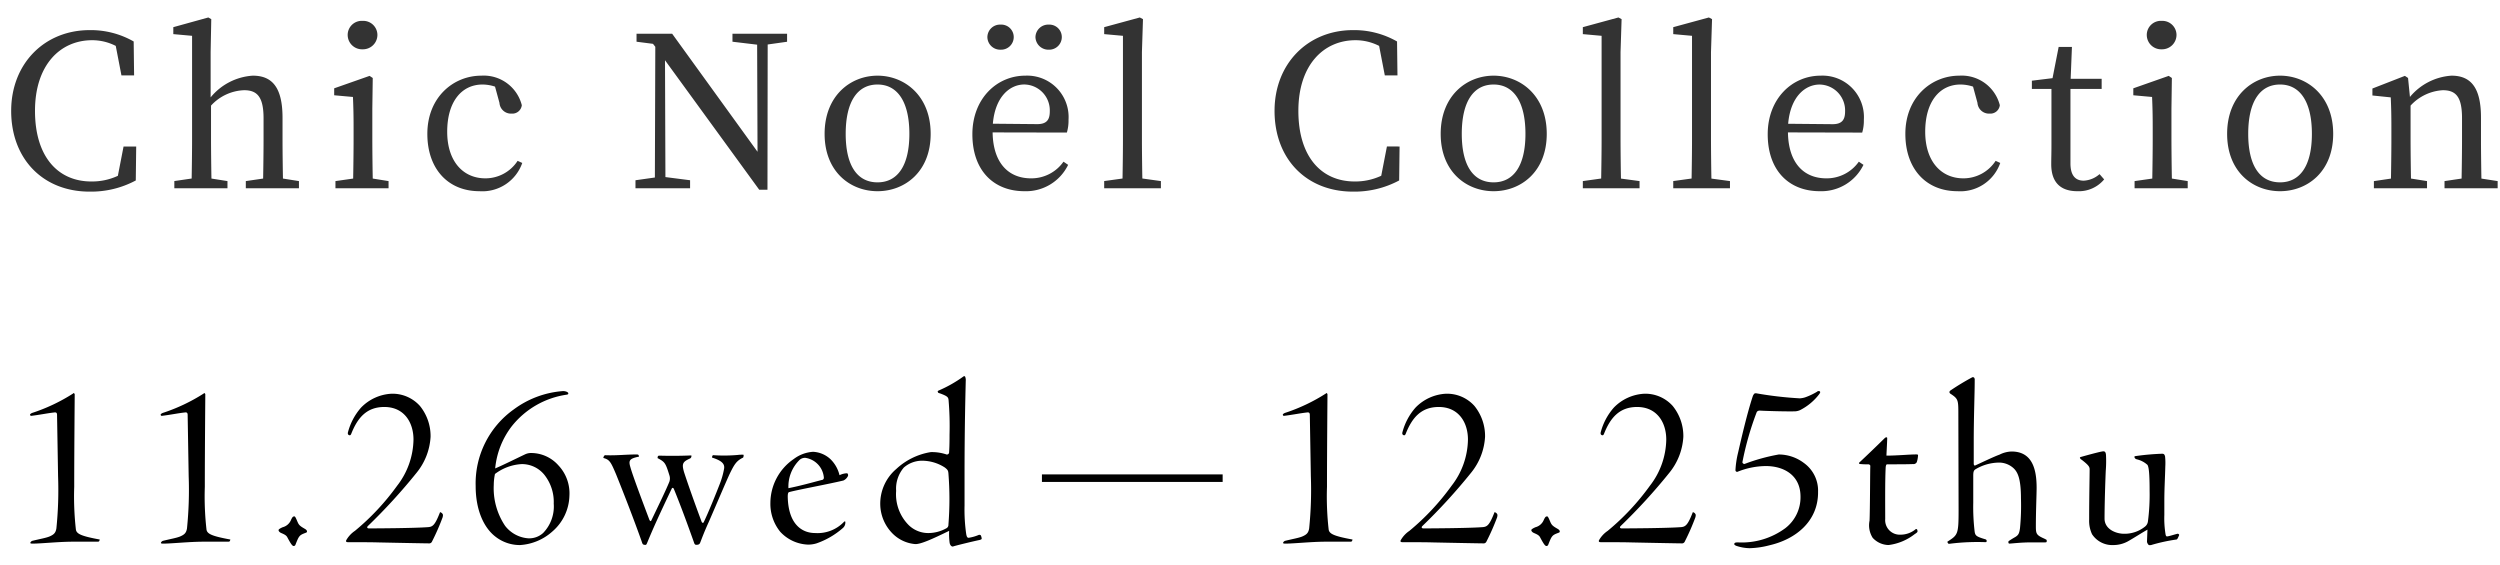
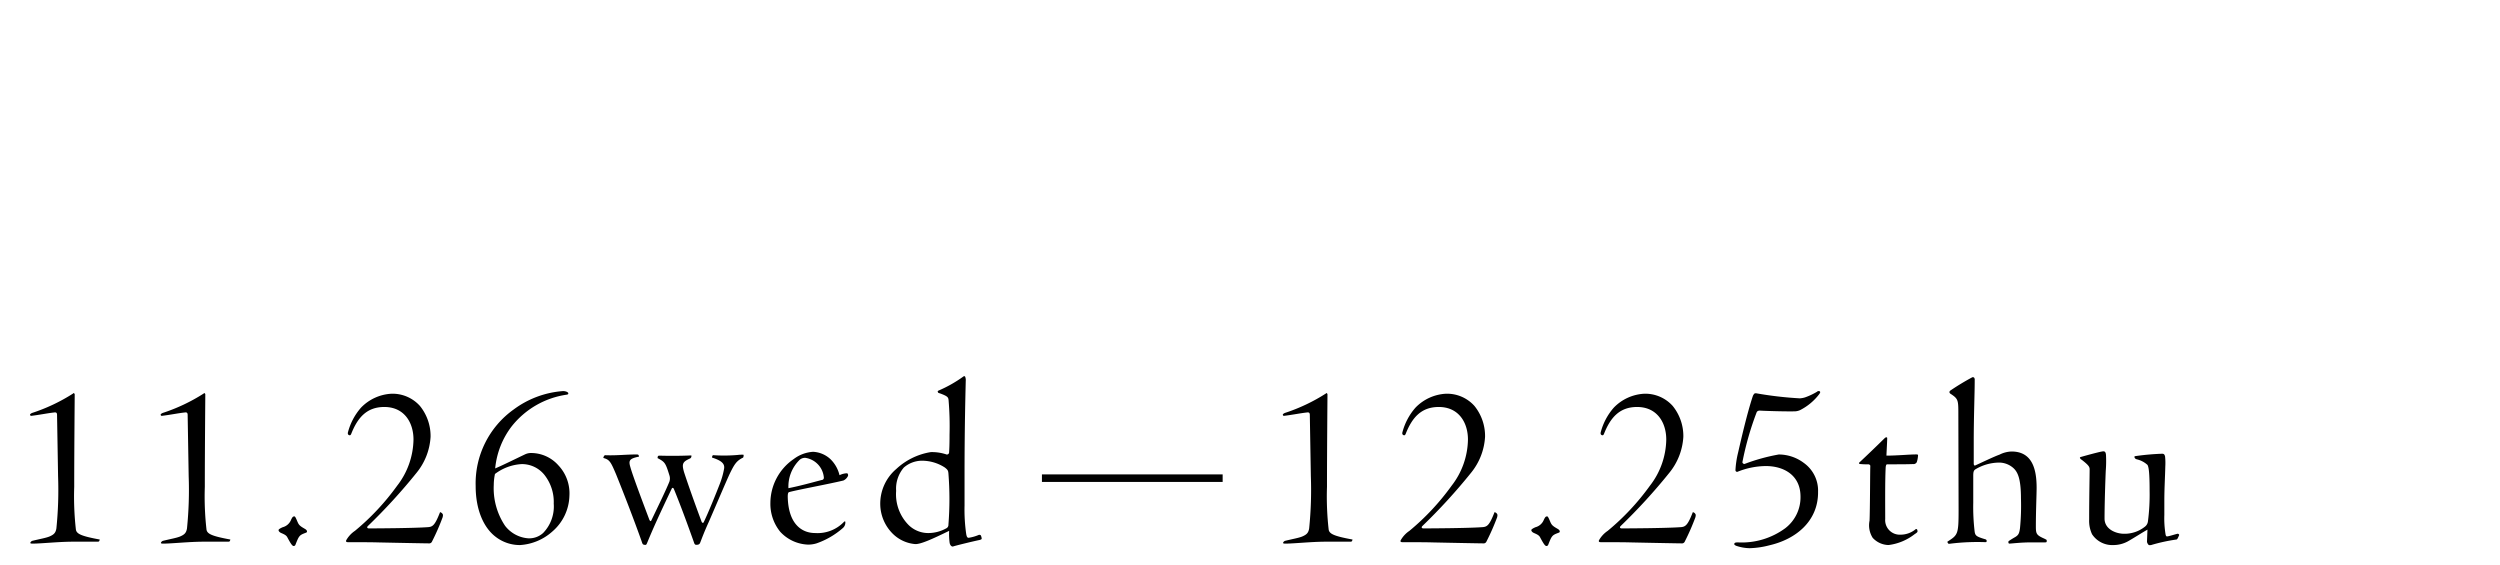
<svg xmlns="http://www.w3.org/2000/svg" width="332" height="75">
  <defs>
    <clipPath id="a">
-       <path transform="translate(182 6189)" fill="none" stroke="#707070" d="M0 0h332v28H0z" />
-     </clipPath>
+       </clipPath>
    <clipPath id="b">
      <path transform="translate(186 6238)" fill="none" stroke="#707070" d="M0 0h287v26H0z" />
    </clipPath>
  </defs>
  <g clip-path="url(#a)" transform="translate(-182 -6189)">
-     <path d="M198.408 6208.456l-.756 3.892a8.105 8.105 0 01-3.528.752c-4.4 0-7.476-3.248-7.476-9.38 0-6.1 3.36-9.38 7.588-9.38a6.881 6.881 0 013.136.756l.756 3.92h1.68l-.056-4.508A11.475 11.475 0 00193.9 6193c-5.992 0-10.416 4.452-10.416 10.724 0 6.384 4.228 10.724 10.416 10.724a12.569 12.569 0 006.132-1.484l.056-4.508zm21.168 4.256c-.028-1.54-.056-3.668-.056-5.152v-2.912c0-4-1.344-5.6-3.948-5.6a7.877 7.877 0 00-5.6 2.884v-6.02l.084-4.368-.392-.224-4.648 1.288v.924l2.492.224v13.8c0 1.428-.028 3.584-.056 5.152l-2.3.336v.956h7.056v-.952l-2.128-.336a334.074 334.074 0 01-.056-5.152v-4.536a6.258 6.258 0 014.4-2.044c1.736 0 2.576.9 2.576 3.724v2.856c0 1.484-.028 3.612-.056 5.152l-2.3.336v.952h7.056v-.952zm10.584-17.164a1.918 1.918 0 001.96-1.9 1.878 1.878 0 00-1.96-1.876 1.87 1.87 0 00-1.988 1.876 1.909 1.909 0 001.988 1.9zm1.34 17.164a334.074 334.074 0 01-.056-5.152v-4.116l.056-4.088-.42-.28-4.7 1.652v.924l2.492.224c.056 1.344.084 2.352.084 4.06v1.624c0 1.428-.028 3.584-.056 5.152l-2.352.336v.952h7.052v-.952zm19.24-2.352a5.1 5.1 0 01-4.284 2.324c-2.94 0-5.068-2.24-5.068-6.188 0-3.976 1.9-6.272 4.7-6.272a5.373 5.373 0 011.652.28l.588 2.156a1.535 1.535 0 001.624 1.428 1.262 1.262 0 001.344-1.12 5.218 5.218 0 00-5.376-3.92c-3.724 0-7.168 2.884-7.168 7.728 0 4.676 2.772 7.616 6.916 7.616a5.613 5.613 0 005.688-3.752zm35.784-16.884h-7.252v1.064l3.276.392.052 14.224-11.34-15.68h-4.728v1.064l2.184.28.308.392-.056 17.36-2.576.364V6214h7.252v-1.064l-3.276-.42-.056-15.516 12.516 17.2h1.092l.028-19.292 2.576-.364zm12.012 20.916c3.584 0 7.056-2.548 7.056-7.616 0-5.1-3.5-7.728-7.056-7.728-3.584 0-7.028 2.66-7.028 7.728 0 5.04 3.416 7.616 7.028 7.616zm0-1.176c-2.688 0-4.228-2.212-4.228-6.44 0-4.256 1.54-6.552 4.228-6.552 2.66 0 4.228 2.3 4.228 6.552 0 4.224-1.564 6.44-4.228 6.44zm22.736-17.616a1.68 1.68 0 001.736-1.68 1.657 1.657 0 00-1.736-1.652 1.7 1.7 0 00-1.764 1.652 1.721 1.721 0 001.764 1.68zm-6.384 0a1.68 1.68 0 001.736-1.68 1.657 1.657 0 00-1.736-1.652 1.681 1.681 0 00-1.764 1.652 1.7 1.7 0 001.764 1.68zm-1.036 9.828c.308-3.64 2.3-5.208 4.172-5.208a3.437 3.437 0 013.388 3.556c0 1.008-.308 1.708-1.652 1.708zm9.828 1.176a5.606 5.606 0 00.22-1.704 5.5 5.5 0 00-5.74-5.852c-3.78 0-7.028 3.052-7.028 7.784 0 4.788 2.8 7.56 6.916 7.56a6.219 6.219 0 005.8-3.5l-.616-.42a5.209 5.209 0 01-4.312 2.212c-3 0-5.04-2.044-5.1-6.1zm10.024 6.1a316.05 316.05 0 01-.056-5.152v-11.64l.14-4.368-.42-.224-4.732 1.288v.924l2.492.224v13.8c0 1.68-.028 3.472-.056 5.152l-2.436.336v.956h7.532v-.952zm32.48-4.256l-.756 3.892a8.105 8.105 0 01-3.528.76c-4.4 0-7.476-3.248-7.476-9.38 0-6.1 3.36-9.38 7.588-9.38a6.881 6.881 0 013.136.756l.756 3.92h1.68l-.056-4.508a11.475 11.475 0 00-5.852-1.508c-5.992 0-10.416 4.452-10.416 10.724 0 6.384 4.228 10.724 10.416 10.724a12.569 12.569 0 006.132-1.484l.056-4.508zm14.168 5.944c3.584 0 7.056-2.548 7.056-7.616 0-5.1-3.5-7.728-7.056-7.728-3.584 0-7.028 2.66-7.028 7.728 0 5.04 3.416 7.616 7.028 7.616zm0-1.176c-2.688 0-4.228-2.212-4.228-6.44 0-4.256 1.54-6.552 4.228-6.552 2.66 0 4.228 2.3 4.228 6.552 0 4.224-1.568 6.44-4.228 6.44zm16.912-.5a316.05 316.05 0 01-.056-5.152v-11.652l.14-4.368-.42-.224-4.728 1.288v.924l2.492.224v13.8c0 1.68-.028 3.472-.056 5.152l-2.436.34v.952h7.532v-.952zm12.012 0a316.05 316.05 0 01-.056-5.152v-11.652l.14-4.368-.42-.224-4.732 1.288v.924l2.492.224v13.8c0 1.68-.028 3.472-.056 5.152l-2.436.336v.956h7.532v-.952zm10.192-7.28c.308-3.64 2.3-5.208 4.172-5.208a3.437 3.437 0 013.388 3.556c0 1.008-.308 1.708-1.652 1.708zm9.832 1.172a5.607 5.607 0 00.22-1.708 5.5 5.5 0 00-5.74-5.852c-3.78 0-7.028 3.052-7.028 7.784 0 4.788 2.8 7.56 6.916 7.56a6.219 6.219 0 005.8-3.5l-.616-.42a5.209 5.209 0 01-4.312 2.212c-3 0-5.04-2.044-5.1-6.1zm17.72 3.752a5.1 5.1 0 01-4.284 2.324c-2.94 0-5.068-2.24-5.068-6.188 0-3.976 1.9-6.272 4.7-6.272a5.373 5.373 0 011.652.28l.588 2.156a1.535 1.535 0 001.624 1.428 1.262 1.262 0 001.344-1.12 5.217 5.217 0 00-5.376-3.92c-3.724 0-7.168 2.884-7.168 7.728 0 4.676 2.772 7.616 6.916 7.616a5.613 5.613 0 005.684-3.752zm13.8 1.764a3.43 3.43 0 01-2.1.868c-1.092 0-1.764-.672-1.764-2.3v-9.884h4.144v-1.344h-4.116l.168-4.228h-1.764l-.812 4.144-2.744.336v1.092h2.6v7.452c0 1.148-.028 1.82-.028 2.548 0 2.464 1.288 3.584 3.472 3.584a4.364 4.364 0 003.556-1.568zm8.26-16.576a1.918 1.918 0 001.96-1.9 1.878 1.878 0 00-1.96-1.876 1.87 1.87 0 00-1.988 1.876 1.909 1.909 0 001.992 1.9zm1.344 17.164a334.074 334.074 0 01-.056-5.152v-4.116l.056-4.088-.42-.28-4.7 1.652v.924l2.492.224c.056 1.344.084 2.352.084 4.06v1.624c0 1.428-.028 3.584-.056 5.152l-2.352.336v.952h7.056v-.952zm14.368 1.68c3.584 0 7.056-2.548 7.056-7.616 0-5.1-3.5-7.728-7.056-7.728-3.584 0-7.028 2.66-7.028 7.728 0 5.04 3.416 7.616 7.028 7.616zm0-1.176c-2.688 0-4.228-2.212-4.228-6.44 0-4.256 1.54-6.552 4.228-6.552 2.66 0 4.228 2.3 4.228 6.552 0 4.224-1.568 6.44-4.228 6.44zm26.74-.5c-.028-1.54-.056-3.668-.056-5.152v-2.944c0-3.948-1.316-5.572-3.92-5.572a7.836 7.836 0 00-5.516 2.828l-.252-2.52-.42-.28-4.312 1.68v.924l2.436.252c.056 1.232.084 2.3.084 4.032v1.6c0 1.428-.028 3.584-.056 5.152l-2.268.336v.948h7.056v-.952l-2.128-.336a334.074 334.074 0 01-.056-5.152v-4.536a6.3 6.3 0 014.284-2.044c1.792 0 2.548.952 2.548 3.724v2.856c0 1.484-.028 3.612-.056 5.152l-2.268.336v.952h7.056v-.952z" fill="#333" />
-   </g>
+     </g>
  <g clip-path="url(#b)" transform="translate(-182 -6189)">
    <path d="M356.08 6252.232a50.445 50.445 0 01-.224 6.944c-.1.608-.352.832-.96 1.088-.512.192-1.12.288-2.176.544a.44.44 0 00-.32.256c-.032.1.064.128.32.128 1.088 0 3.456-.256 5.344-.256h3.232c.224 0 .256-.032.32-.288-2.432-.448-3.068-.736-3.168-1.312a38.965 38.965 0 01-.224-5.7c0-4.768.064-11.648.064-12.224a.193.193 0 00-.1-.192c-.032-.032-.064-.032-.1.032a23.7 23.7 0 01-5.472 2.592c-.192.1-.256.16-.256.224a.163.163 0 00.128.16c1.088-.128 2.176-.352 3.04-.448.224-.032.416-.032.416.32zm17.92-10.944a6.059 6.059 0 00-4.032 1.856 8.052 8.052 0 00-1.728 3.264c-.064.256.064.352.16.384s.16.032.256-.128c.864-2.208 2.08-3.616 4.416-3.616 2.656 0 3.872 2.08 3.872 4.32a10.242 10.242 0 01-2.176 6.144 32.1 32.1 0 01-5.6 5.988 3.693 3.693 0 00-1.152 1.244c-.068.128-.032.256.192.256.448 0 2.976 0 4 .032 3.168.068 6.4.128 6.752.128a.411.411 0 00.448-.26 29.972 29.972 0 001.408-3.2c.064-.256.064-.384-.032-.48-.032-.064-.064-.1-.192-.16-.064-.064-.128-.064-.16.064-.672 1.7-.96 1.856-1.664 1.888-1.792.128-6.688.16-7.744.16-.192 0-.32-.128-.128-.32a75.817 75.817 0 006.464-7.072 8.3 8.3 0 001.856-4.768 6.352 6.352 0 00-1.408-4.1 4.877 4.877 0 00-3.808-1.624zm13.472 16.288c-.224 0-.288.128-.448.448a1.639 1.639 0 01-1.12.992c-.224.1-.544.256-.544.384s.128.288.352.384c.448.192.7.32.832.608.448.832.64 1.12.832 1.12a.252.252 0 00.224-.16c.48-1.216.512-1.28 1.376-1.6.128-.064.16-.064.16-.16 0-.16-.1-.256-.32-.384-.672-.384-.768-.512-.96-.96-.16-.384-.288-.672-.384-.672zm12.864-16.288a6.059 6.059 0 00-4.032 1.856 8.052 8.052 0 00-1.728 3.264c-.064.256.064.352.16.384s.16.032.256-.128c.864-2.208 2.08-3.616 4.416-3.616 2.656 0 3.872 2.08 3.872 4.32a10.242 10.242 0 01-2.176 6.144 32.1 32.1 0 01-5.6 5.984 3.693 3.693 0 00-1.156 1.248c-.06.128-.028.256.2.256.448 0 2.976 0 4 .032 3.164.068 6.4.128 6.748.128a.411.411 0 00.452-.26 29.972 29.972 0 001.4-3.2c.064-.256.064-.384-.032-.48-.032-.064-.064-.1-.192-.16-.064-.064-.128-.064-.16.064-.672 1.7-.96 1.856-1.664 1.888-1.792.128-6.688.16-7.744.16-.192 0-.32-.128-.128-.32a75.817 75.817 0 006.464-7.072 8.3 8.3 0 001.856-4.764 6.352 6.352 0 00-1.408-4.1 4.877 4.877 0 00-3.804-1.628zm23.1 13.088a4.516 4.516 0 00-1.888-3.9 5.549 5.549 0 00-3.328-1.12 25.082 25.082 0 00-4.508 1.244c-.1.064-.32-.064-.32-.224a39.653 39.653 0 011.856-6.528c.064-.192.16-.32.48-.32.32.032 3.3.128 4.512.1a1.866 1.866 0 00.8-.16 7.4 7.4 0 002.592-2.176c.064-.128.128-.192.064-.288s-.288-.1-.416.032a8.786 8.786 0 01-1.568.736 2.986 2.986 0 01-.7.128 48.956 48.956 0 01-5.792-.672.545.545 0 00-.224.032.953.953 0 00-.224.352c-.736 2.208-1.536 5.664-1.952 7.488a12.581 12.581 0 00-.352 2.336.223.223 0 00.256.224 10.237 10.237 0 013.776-.768c2.4 0 4.608 1.216 4.608 4.064a5.173 5.173 0 01-2.02 4.188 9.752 9.752 0 01-6.272 1.888c-.192 0-.416 0-.48.128a.242.242 0 00-.032.128.585.585 0 00.256.192 5.811 5.811 0 001.788.32 11.309 11.309 0 002.628-.384c3.488-.8 6.464-3.168 6.464-7.04zm9.088-7.3c-.1 0-.16.032-.32.192a179.9 179.9 0 01-3.3 3.168c-.064.064-.032.192.192.192a8.744 8.744 0 001.024.032c.128 0 .288.128.256.256-.032 1.12-.032 5.664-.1 7.232a3.084 3.084 0 00.416 2.272 2.922 2.922 0 002.112.96 7.042 7.042 0 003.456-1.44c.352-.224.384-.288.384-.384a.5.5 0 00-.064-.256c-.064-.064-.16-.064-.288.064a3.137 3.137 0 01-1.92.64 1.931 1.931 0 01-2.016-2.08c0-1.728-.032-5.088.064-6.88.032-.288.1-.384.192-.384 1.6 0 2.624 0 3.424-.032a.493.493 0 00.512-.256 3.226 3.226 0 00.16-.8c.032-.224-.032-.224-.288-.224-.832 0-2.528.16-3.9.16 0-.256.1-1.888.1-2.272.004-.124-.028-.156-.092-.156zm8.164 14.052c.032.1.16.1.384.064a29.244 29.244 0 014.608-.192c.1 0 .128-.032.16-.16-.032-.128-.064-.192-.192-.224-1.184-.352-1.312-.48-1.408-.96a27.848 27.848 0 01-.192-3.9v-3.588c0-.608.1-.736.384-.9a6.193 6.193 0 012.848-.832 2.862 2.862 0 011.92.576c.672.512 1.184 1.312 1.184 4.192a30.69 30.69 0 01-.128 3.936c-.1.736-.224.928-.64 1.184-.352.192-.736.448-.832.512a.2.2 0 00-.064.224c.032.1.032.128.16.128.256 0 1.44-.16 2.848-.16h1.82c.224 0 .256-.032.256-.16v-.1c0-.1-.064-.1-.288-.224-1.088-.48-1.152-.64-1.152-1.664 0-2.08.1-4.192.1-5.12 0-2.5-.608-4.8-3.328-4.8a3.785 3.785 0 00-1.6.416c-.736.256-2.656 1.184-3.232 1.44-.128.064-.192-.128-.192-.224v-2.848c0-3.52.128-6.336.128-8.256a.48.48 0 00-.064-.32.243.243 0 00-.32-.032 32.584 32.584 0 00-2.848 1.728c-.16.128-.192.32.1.48.96.64.96.832.96 2.72l.032 12.672c0 3.264-.1 3.3-1.472 4.192-.032.032 0 .064 0 .1zm20.64-12.192c-.32 0-2.5.608-2.944.736-.16.032-.192.1-.16.16a.493.493 0 00.224.224c.992.768 1.024.96 1.056 1.216 0 1.024-.064 3.552-.064 6.72a4.177 4.177 0 00.384 1.952 3.212 3.212 0 002.848 1.44 4.036 4.036 0 001.888-.48c.8-.448 1.824-1.12 2.624-1.568l-.064 1.564a.59.59 0 00.16.384c.064.128.128.128.384.1a22.911 22.911 0 013.36-.736c.1 0 .16-.1.352-.544.064-.1-.064-.224-.192-.224-.416.1-1.184.352-1.376.352-.1.032-.192-.064-.224-.288a13.028 13.028 0 01-.16-2.56v-1.952c0-1.5.1-3.2.128-4.48a8.163 8.163 0 00-.032-1.344c-.064-.224-.128-.352-.384-.352a32.7 32.7 0 00-3.584.32c-.1.032-.1.064-.1.1a.118.118 0 00.032.1c.032.064.064.16.288.224a3.149 3.149 0 011.408.736c.192.288.288 1.216.288 3.456a27.638 27.638 0 01-.224 4.064 1.039 1.039 0 01-.416.7 4.323 4.323 0 01-2.752.928c-1.088 0-2.592-.608-2.592-2.016 0-1.92.1-4.928.16-6.336a16.152 16.152 0 00.032-2.112c-.028-.292-.092-.484-.348-.484zM344.368 6253h-24v-1h24zm-154.656-.768a50.445 50.445 0 01-.224 6.944c-.1.608-.352.832-.96 1.088-.512.192-1.12.288-2.176.544a.44.44 0 00-.32.256c-.032.1.064.128.32.128 1.088 0 3.456-.256 5.344-.256h3.232c.224 0 .256-.032.32-.288-2.432-.448-3.068-.736-3.168-1.312a38.965 38.965 0 01-.224-5.7c0-4.768.064-11.648.064-12.224a.193.193 0 00-.1-.192c-.032-.032-.064-.032-.1.032a23.7 23.7 0 01-5.472 2.592c-.192.1-.256.16-.256.224a.163.163 0 00.128.16c1.088-.128 2.176-.352 3.04-.448.224-.032.416-.032.416.32zm17.344 0a50.445 50.445 0 01-.224 6.944c-.1.608-.352.832-.96 1.088-.512.192-1.12.288-2.176.544a.44.44 0 00-.32.256c-.032.1.064.128.32.128 1.088 0 3.456-.256 5.344-.256h3.232c.224 0 .256-.032.32-.288-2.432-.448-3.072-.736-3.168-1.312a38.965 38.965 0 01-.224-5.7c0-4.768.064-11.648.064-12.224a.193.193 0 00-.1-.192c-.032-.032-.064-.032-.1.032a23.7 23.7 0 01-5.472 2.592c-.192.1-.256.16-.256.224a.163.163 0 00.128.16c1.088-.128 2.176-.352 3.04-.448.224-.032.416-.032.416.32zm14.048 5.344c-.224 0-.288.128-.448.448a1.639 1.639 0 01-1.12.992c-.224.1-.544.256-.544.384s.128.288.352.384c.448.192.7.32.832.608.448.832.64 1.12.832 1.12a.252.252 0 00.224-.16c.48-1.216.512-1.28 1.376-1.6.128-.064.16-.064.16-.16 0-.16-.1-.256-.32-.384-.672-.384-.768-.512-.96-.96-.16-.384-.288-.672-.384-.672zm12.864-16.288a6.059 6.059 0 00-4.032 1.856 8.052 8.052 0 00-1.728 3.264c-.064.256.064.352.16.384s.16.032.256-.128c.864-2.208 2.08-3.616 4.416-3.616 2.656 0 3.872 2.08 3.872 4.32a10.242 10.242 0 01-2.176 6.144 32.1 32.1 0 01-5.6 5.984 3.693 3.693 0 00-1.156 1.248c-.06.128-.028.256.2.256.448 0 2.976 0 4 .032 3.164.068 6.4.128 6.748.128a.411.411 0 00.452-.26 29.972 29.972 0 001.4-3.2c.064-.256.064-.384-.032-.48-.032-.064-.064-.1-.192-.16-.064-.064-.128-.064-.16.064-.672 1.7-.96 1.856-1.664 1.888-1.792.128-6.688.16-7.744.16-.192 0-.32-.128-.128-.32a75.817 75.817 0 006.464-7.072 8.3 8.3 0 001.856-4.764 6.352 6.352 0 00-1.408-4.1 4.877 4.877 0 00-3.804-1.628zm11.2 12.256c0 3.2 1.088 5.536 2.624 6.72a5.242 5.242 0 003.264 1.12 7.093 7.093 0 004.324-1.824 6.481 6.481 0 002.24-4.736 5.416 5.416 0 00-1.472-4.032 4.846 4.846 0 00-3.588-1.632 1.85 1.85 0 00-.864.192c-1.344.64-2.816 1.376-3.936 1.856a10.86 10.86 0 012.176-5.568 11.39 11.39 0 017.3-4.224c.224-.032.256-.1.224-.224-.032-.1-.288-.256-.7-.256a12.506 12.506 0 00-6.528 2.432 12.06 12.06 0 00-5.064 10.176zm6.976 6.944a4.27 4.27 0 01-3.072-1.664 8.972 8.972 0 01-1.5-5.44 7.2 7.2 0 01.16-1.44 6.458 6.458 0 013.548-1.312 3.825 3.825 0 013.168 1.632 5.784 5.784 0 011.088 3.616 5.05 5.05 0 01-1.408 3.9 2.74 2.74 0 01-1.984.708zm14.688-10.976c-.032-.1-.064-.16-.288-.16-1.44 0-2.688.16-4.16.1a.263.263 0 00-.192.128l-.032.128c-.064.064-.064.1.032.128.768.224.928.512 1.632 2.176 1.056 2.624 2.336 5.92 3.36 8.8.128.384.16.48.288.512a.632.632 0 00.288.032c.064 0 .128-.128.192-.288.832-2.016 1.472-3.424 3.264-7.2.064-.128.224-.1.288.1.864 2.104 1.792 4.632 2.656 7.064.064.224.16.32.288.32.384 0 .48-.1.576-.384.128-.32.448-1.216 1.088-2.624.608-1.376 2.4-5.6 2.816-6.464.608-1.248.9-1.7 1.76-2.112a.654.654 0 00.064-.288v-.064c0-.032-.064-.032-.192-.032a4.1 4.1 0 00-.576.032 20.847 20.847 0 01-3.264.032c-.1 0-.16.16-.16.32 1.344.416 1.7.864 1.6 1.472a10.562 10.562 0 01-.544 1.952c-.544 1.408-1.568 3.936-2.176 5.184-.064.1-.192.064-.256-.064-.992-2.656-1.856-5.12-2.336-6.592-.352-1.184-.16-1.408.832-1.856a.361.361 0 00.128-.384 57.739 57.739 0 01-4.1.032c-.256 0-.288 0-.352.1 0 .064-.032.128-.032.224.96.512 1.056.608 1.568 2.272a1.323 1.323 0 010 .864c-.48 1.184-1.376 3.008-2.4 5.152-.064.128-.16.1-.256-.1-.992-2.624-2.24-5.952-2.528-7.008-.256-.864-.128-1.12 1.152-1.376zm23.136-.512a4.753 4.753 0 00-2.56.96 7.1 7.1 0 00-3.1 5.824 5.86 5.86 0 001.312 3.84 5.28 5.28 0 003.68 1.7 3.771 3.771 0 001.12-.16 10.546 10.546 0 003.52-2.048.957.957 0 00.32-.8c0-.1-.1-.1-.192 0a4.845 4.845 0 01-3.808 1.472c-1.888 0-3.584-1.312-3.648-4.832 0-.416.064-.576.192-.608 1.344-.352 5.216-1.056 7.2-1.536a1.237 1.237 0 00.608-.608.326.326 0 00-.1-.352 2.314 2.314 0 00-1.024.256 4.406 4.406 0 00-1.184-2.112 3.636 3.636 0 00-2.336-.996zm1.44 3.424a.294.294 0 01-.288.32c-1.472.384-2.816.768-4.416 1.088a4.948 4.948 0 011.5-3.776 1.09 1.09 0 01.736-.256 2.89 2.89 0 012.468 2.624zm7.488 3.52a5.615 5.615 0 001.664 3.936 4.8 4.8 0 003.008 1.376c.768 0 2.24-.672 4.48-1.76a8.809 8.809 0 00.064 1.6c.064.32.256.512.448.48.256-.1 2.592-.672 3.52-.864.224-.064.288-.1.288-.192a1.106 1.106 0 00-.1-.384c-.032-.1-.16-.128-.288-.1a5.575 5.575 0 01-1.344.384c-.192 0-.256-.16-.32-.48a22.69 22.69 0 01-.224-3.808v-4.06c0-6.5.128-11.072.16-12.512a1.157 1.157 0 00-.1-.576.2.2 0 00-.192 0 17.137 17.137 0 01-3.328 1.888c-.1.064-.128.1-.1.128l.032.1c0 .064.128.1.32.16.928.352 1.056.48 1.088.9a41.356 41.356 0 01.128 4.544c0 1.376-.032 1.984-.064 2.432a.3.3 0 01-.32.224 6.042 6.042 0 00-2.112-.32 8.759 8.759 0 00-4.576 2.24 6.054 6.054 0 00-2.132 4.664zm5.44-5.76a5.587 5.587 0 013.136.9c.416.32.448.448.48.8a43.49 43.49 0 010 6.784.52.52 0 01-.32.512 4.913 4.913 0 01-2.272.608 3.722 3.722 0 01-2.688-1.056 5.8 5.8 0 01-1.664-4.544 4.3 4.3 0 011.024-3.1 3.7 3.7 0 012.304-.904z" />
  </g>
</svg>